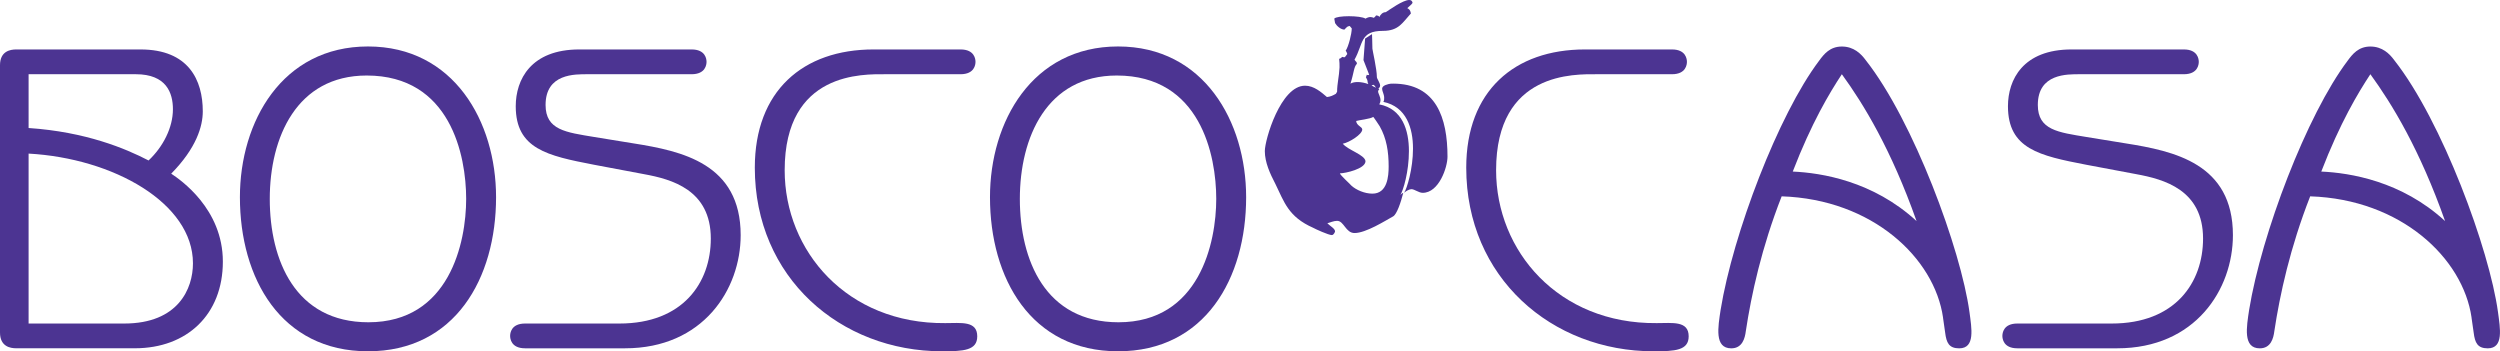
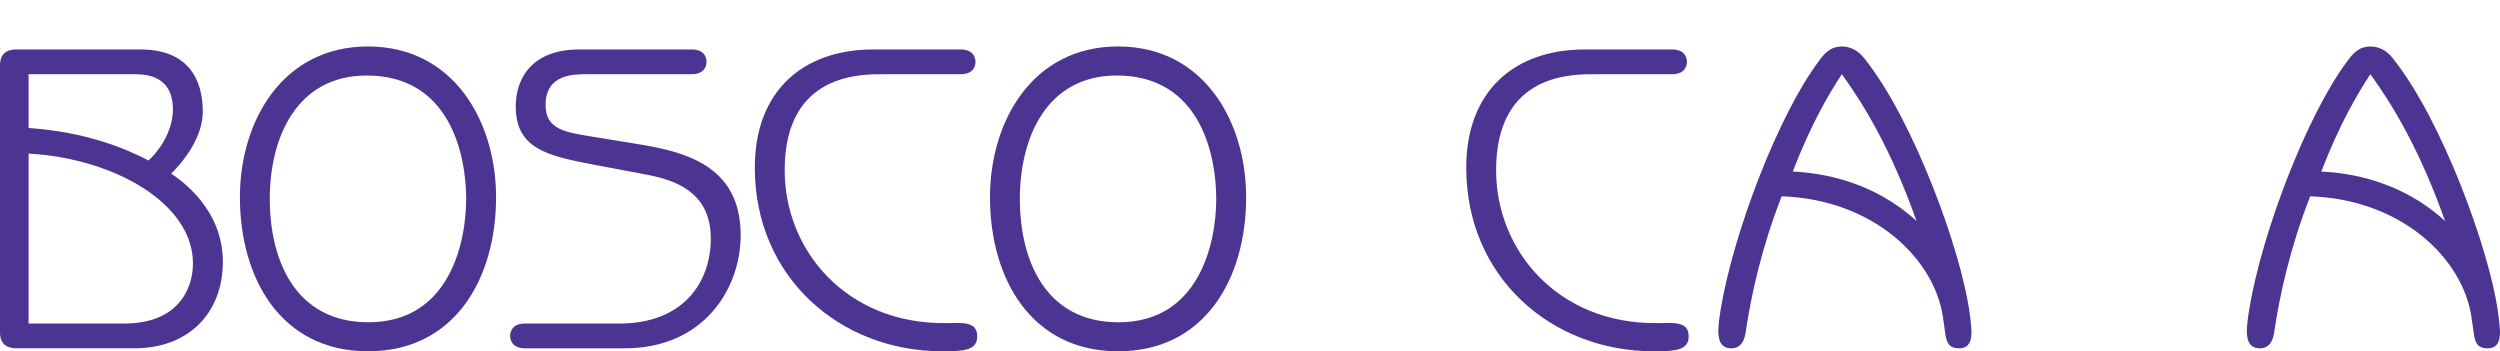
<svg xmlns="http://www.w3.org/2000/svg" id="Layer_2" data-name="Layer 2" viewBox="0 0 771.02 108.34">
  <defs>
    <style> .cls-1 { fill: #4c3492; } </style>
  </defs>
  <g id="Layer_1-2" data-name="Layer 1">
    <g>
      <path class="cls-1" d="M38.31,99.78c16.72,0,21.2-10.8,21.2-18.57,0-18.56-24.49-32.39-50.69-33.84v52.4h29.49ZM8.82,39.48c17.64,1.19,29.89,6.32,37,10.01,4.48-4.21,7.51-10.14,7.51-15.8,0-5-1.98-10.8-11.46-10.8H8.82v16.59ZM43.32,15.25c14.88,0,19.22,9.48,19.22,19.09,0,4.61-1.97,11.32-9.74,19.22,2.77,1.84,15.93,10.8,15.93,27.12s-11.06,26.73-27.12,26.73H5c-1.84,0-5-.53-5-4.87V20.12c0-4.34,3.16-4.87,5-4.87h38.31Z" />
      <path class="cls-1" d="M113.62,99.39c25.02,0,30.15-24.62,30.15-38.05s-4.87-38.05-30.68-38.05c-21.59,0-29.89,19.09-29.89,38.05s7.9,38.05,30.41,38.05M113.49,14.33c26.46,0,39.5,23.17,39.5,46.48,0,25.02-12.64,47.53-39.5,47.53s-39.5-22.52-39.5-47.53c0-23.31,13.04-46.48,39.5-46.48" />
      <path class="cls-1" d="M213.29,15.25c4.35,0,4.61,3.03,4.61,3.82s-.26,3.82-4.61,3.82h-31.99c-3.95,0-13.04-.26-13.04,9.48,0,7.77,6.32,8.43,15.01,9.88l12.11,1.97c14.88,2.37,33.05,6.19,33.05,28.31,0,16.72-11.59,34.89-35.68,34.89h-30.81c-4.34,0-4.61-3.03-4.61-3.82s.26-3.82,4.61-3.82h29.1c19.62,0,28.18-12.64,28.18-26.2,0-15.01-11.98-18.3-20.67-19.88l-15.4-2.9c-14.35-2.77-24.09-4.87-24.09-18.04,0-8.16,4.61-17.51,19.62-17.51h34.63Z" />
      <path class="cls-1" d="M296.24,15.25c4.35,0,4.61,3.03,4.61,3.82s-.26,3.82-4.61,3.82h-23.17c-6.71,0-31.07-.92-31.07,29.62,0,24.89,19.22,47.4,49.51,47.14,4.87,0,9.88-.79,9.88,4.08,0,4.35-4.21,4.61-10.8,4.61-31.47,0-57.8-22.78-57.8-56.62,0-23.7,14.88-36.47,36.6-36.47h26.86Z" />
      <path class="cls-1" d="M344.95,99.39c25.02,0,30.15-24.62,30.15-38.05s-4.87-38.05-30.68-38.05c-21.59,0-29.89,19.09-29.89,38.05s7.9,38.05,30.41,38.05M344.82,14.33c26.46,0,39.5,23.17,39.5,46.48,0,25.02-12.64,47.53-39.5,47.53s-39.5-22.52-39.5-47.53c0-23.31,13.04-46.48,39.5-46.48" />
-       <path class="cls-1" d="M429.64,25.79c13.27,0,16.78,10.52,16.78,22.54,0,3.26-2.63,11.14-7.64,11.14-1.25,0-2.5-1.13-3.5-1.13-.63,0-1.76.63-2.25,1.13.88-1.25,2.75-7.39,2.75-13.65s-2-12.9-9.14-14.4c.25-.38.25-.88.25-1.25,0-1.13-.63-2-.63-2.75,0-.63.5-1.13,2-1.5.38-.12.88-.12,1.38-.12M423.01,26.29c.38.38.88.5,1.38.75-.25-.25-.5-.75-.75-.88l-.63.12ZM418.25,37.31c.13,1.5,1.88,1.75,1.88,2.63,0,1.5-4.01,4.01-6.01,4.38,1.63,2,6.76,3.38,7.01,5.38,0,2.38-6.26,3.76-7.89,3.76,0,.5,3.51,3.63,3.51,3.76,1.5,1.38,4.13,2.5,6.51,2.5,4.63,0,5.01-5.38,5.01-8.39,0-4.51-.63-8.64-2.76-12.39-.12-.25-2-3.01-2-2.88-.88.63-4.51,1-5.26,1.25M434.65,0c.5,0,.88.25,1,.88-.25.5-1.13,1.13-1.63,1.63.62.38.88.5,1.12,1.63-2.63,2.88-3.76,5.38-8.64,5.38-7.14,0-6.01,4.01-8.76,8.89.12.25.5.63.63.75l.12.5c-1,1-.88,2.63-2,6.14.63-.38,1.38-.5,2.25-.5,1,0,2.25.25,3.26.63-.5-1,.12-.63-.75-2.13.13-.25.25-.5.25-.75.12,0,.25.12.38.12s.38-.12.38-.12l-1.75-4.51s.5-6.51.5-6.64l2.13-1.38c0,.88.12,2.63.12,4.51,0,.38,1.38,6.26,1.38,8.76,0,.5,1,1.75,1,2.63,0,.5-.5.88-.5.88,0,.13.12.25.25.25-.12.12-.38.38-.38.63,0,.63.75,1.63.75,2.76,0,.38-.12.75-.38,1.25,7.14,1.38,9.14,8.01,9.14,14.4s-1.75,12.15-2.63,13.52c.25-.25.5-.5.88-.63-.75,3.01-2,6.64-3.13,7.26-2.5,1.38-8.39,5.13-11.89,5.13-2.75,0-3.26-3.76-5.38-3.76-1,0-2.13.5-3.01.75.88.88,2.38,1.63,2.38,2.51,0,.12-.38,1.13-1,1.13-1,0-5.13-1.88-5.76-2.25-7.64-3.38-8.89-7.89-11.64-13.52-1.63-3.13-3.26-6.64-3.26-10.14s4.88-20.16,12.4-20.16c2.75,0,5.01,2,6.76,3.5,1.13-.12,1.88-.5,2.75-1l.38-.63c0-2.5.63-4.76.75-7.51,0-.88,0-1.75-.12-2.63.25-.12.75-.25.88-.63.12,0,.38.12.5.12h.38l.75-1c-.13-.38-.25-.75-.5-1,.88-1.25,1.88-5.26,1.88-6.89l-.63-.75-.5.12c-.25,0-1.13,1-1.13,1-1.13,0-2.38-1.13-2.88-2l-.25-1.38c.38-.5,2.38-.75,4.51-.75s4.38.25,5.13.75c.38-.25,1-.5,1.5-.5.37,0,.75.12,1,.25.38-.13.75-.75.75-.75.5.12.75,0,1,.5.38-.75,1-1.5,2-1.5,1-.63,5.26-3.76,7.26-3.76" />
      <path class="cls-1" d="M515.65,15.25c4.34,0,4.61,3.03,4.61,3.82s-.26,3.82-4.61,3.82h-23.17c-6.71,0-31.07-.92-31.07,29.62,0,24.89,19.22,47.4,49.51,47.14,4.87,0,9.88-.79,9.88,4.08,0,4.35-4.21,4.61-10.8,4.61-31.47,0-57.8-22.78-57.8-56.62,0-23.7,14.88-36.47,36.6-36.47h26.86Z" />
      <path class="cls-1" d="M552.9,52.91c8.82.4,24.75,2.9,38.18,15.27-7.77-21.99-16.33-36.08-23.04-45.29-3.82,5.79-9.35,15.01-15.14,30.02M599.25,97.94c-2.63-18.3-21.72-36.47-49.77-37.39-6.19,15.8-9.35,30.28-11.06,41.61-.26,2.11-1.05,5.27-4.48,5.27-5.27,0-4.08-6.58-3.29-11.85,3.82-23.43,17.78-60.17,30.41-76.89,1.45-1.97,3.29-4.34,6.98-4.34s5.93,2.24,7.37,4.21c14.75,18.7,29.36,58.46,31.99,77.68.66,5,1.84,11.19-3.16,11.19-3.16,0-3.95-1.71-4.34-4.87l-.66-4.61Z" />
-       <path class="cls-1" d="M673.51,15.25c4.34,0,4.61,3.03,4.61,3.82s-.26,3.82-4.61,3.82h-31.99c-3.95,0-13.04-.26-13.04,9.48,0,7.77,6.32,8.43,15.01,9.88l12.11,1.97c14.88,2.37,33.05,6.19,33.05,28.31,0,16.72-11.59,34.89-35.68,34.89h-30.81c-4.34,0-4.61-3.03-4.61-3.82s.27-3.82,4.61-3.82h29.1c19.62,0,28.18-12.64,28.18-26.2,0-15.01-11.98-18.3-20.67-19.88l-15.41-2.9c-14.35-2.77-24.09-4.87-24.09-18.04,0-8.16,4.61-17.51,19.62-17.51h34.63Z" />
      <path class="cls-1" d="M715.9,52.91c8.82.4,24.75,2.9,38.18,15.27-7.77-21.99-16.33-36.08-23.04-45.29-3.82,5.79-9.35,15.01-15.14,30.02M762.25,97.94c-2.63-18.3-21.72-36.47-49.77-37.39-6.19,15.8-9.35,30.28-11.06,41.61-.26,2.11-1.05,5.27-4.48,5.27-5.27,0-4.08-6.58-3.29-11.85,3.82-23.43,17.78-60.17,30.41-76.89,1.45-1.97,3.29-4.34,6.98-4.34s5.93,2.24,7.37,4.21c14.75,18.7,29.36,58.46,31.99,77.68.66,5,1.84,11.19-3.16,11.19-3.16,0-3.95-1.71-4.34-4.87l-.66-4.61Z" />
    </g>
  </g>
</svg>